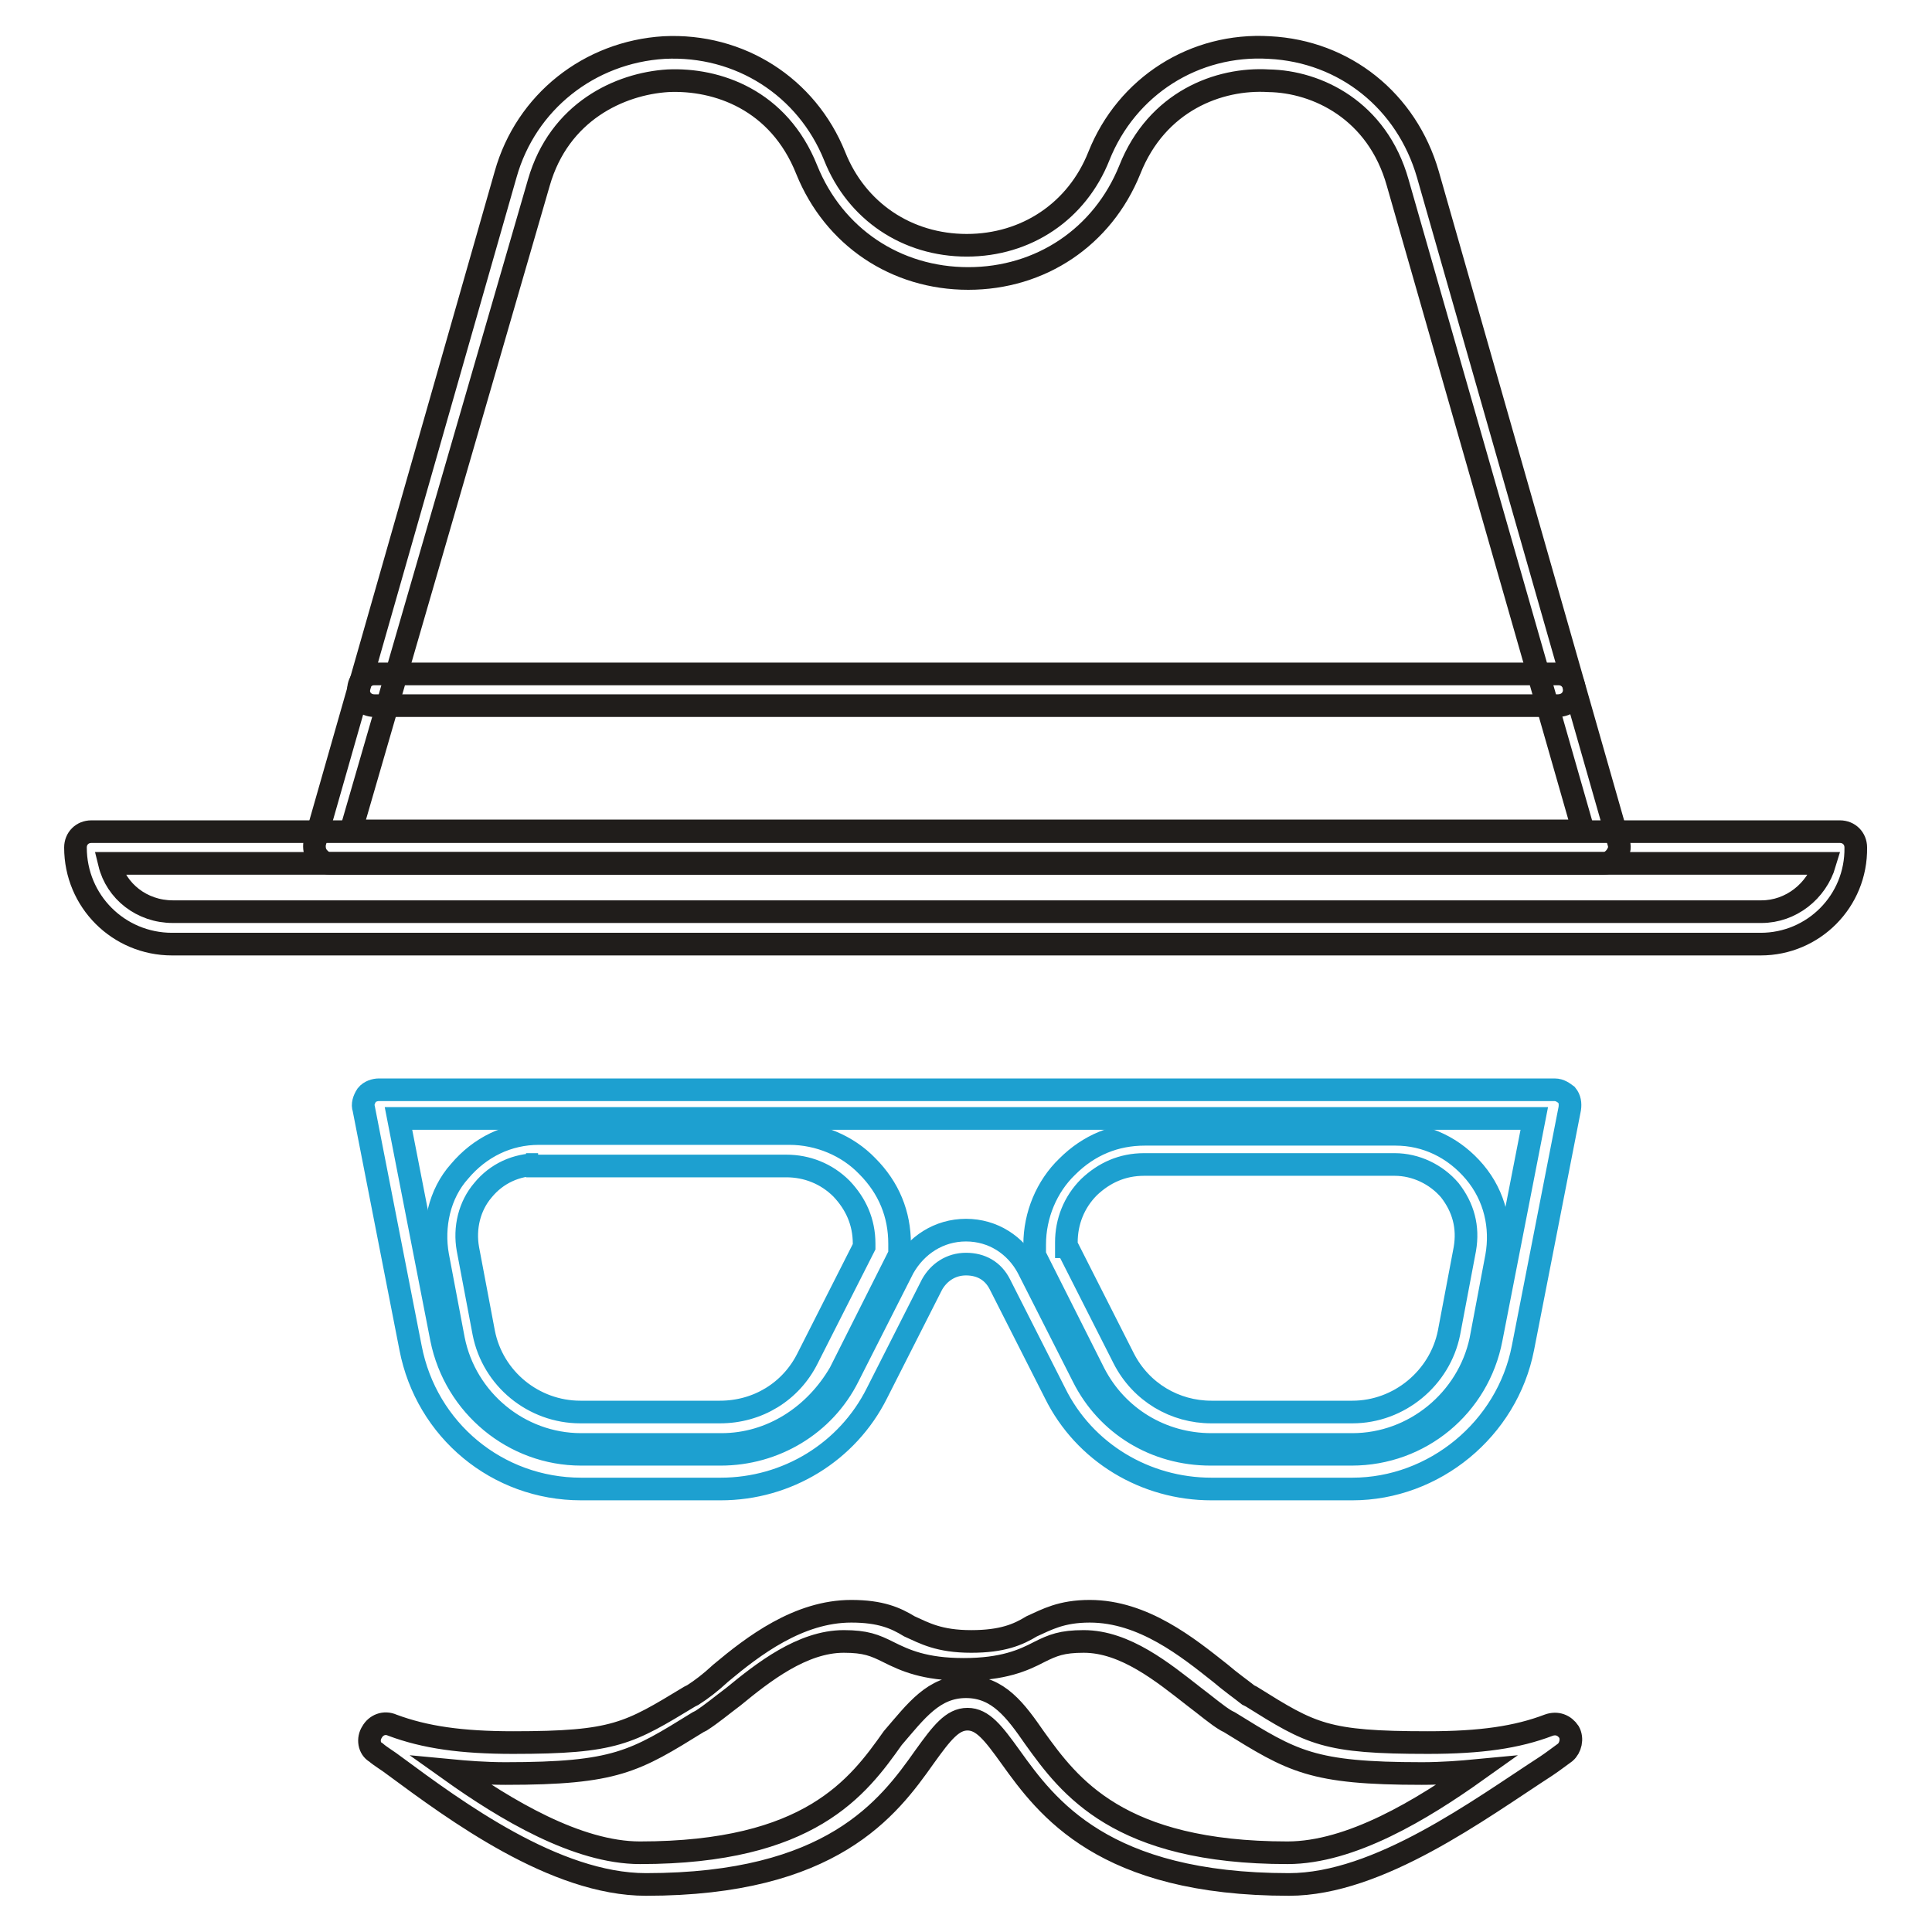
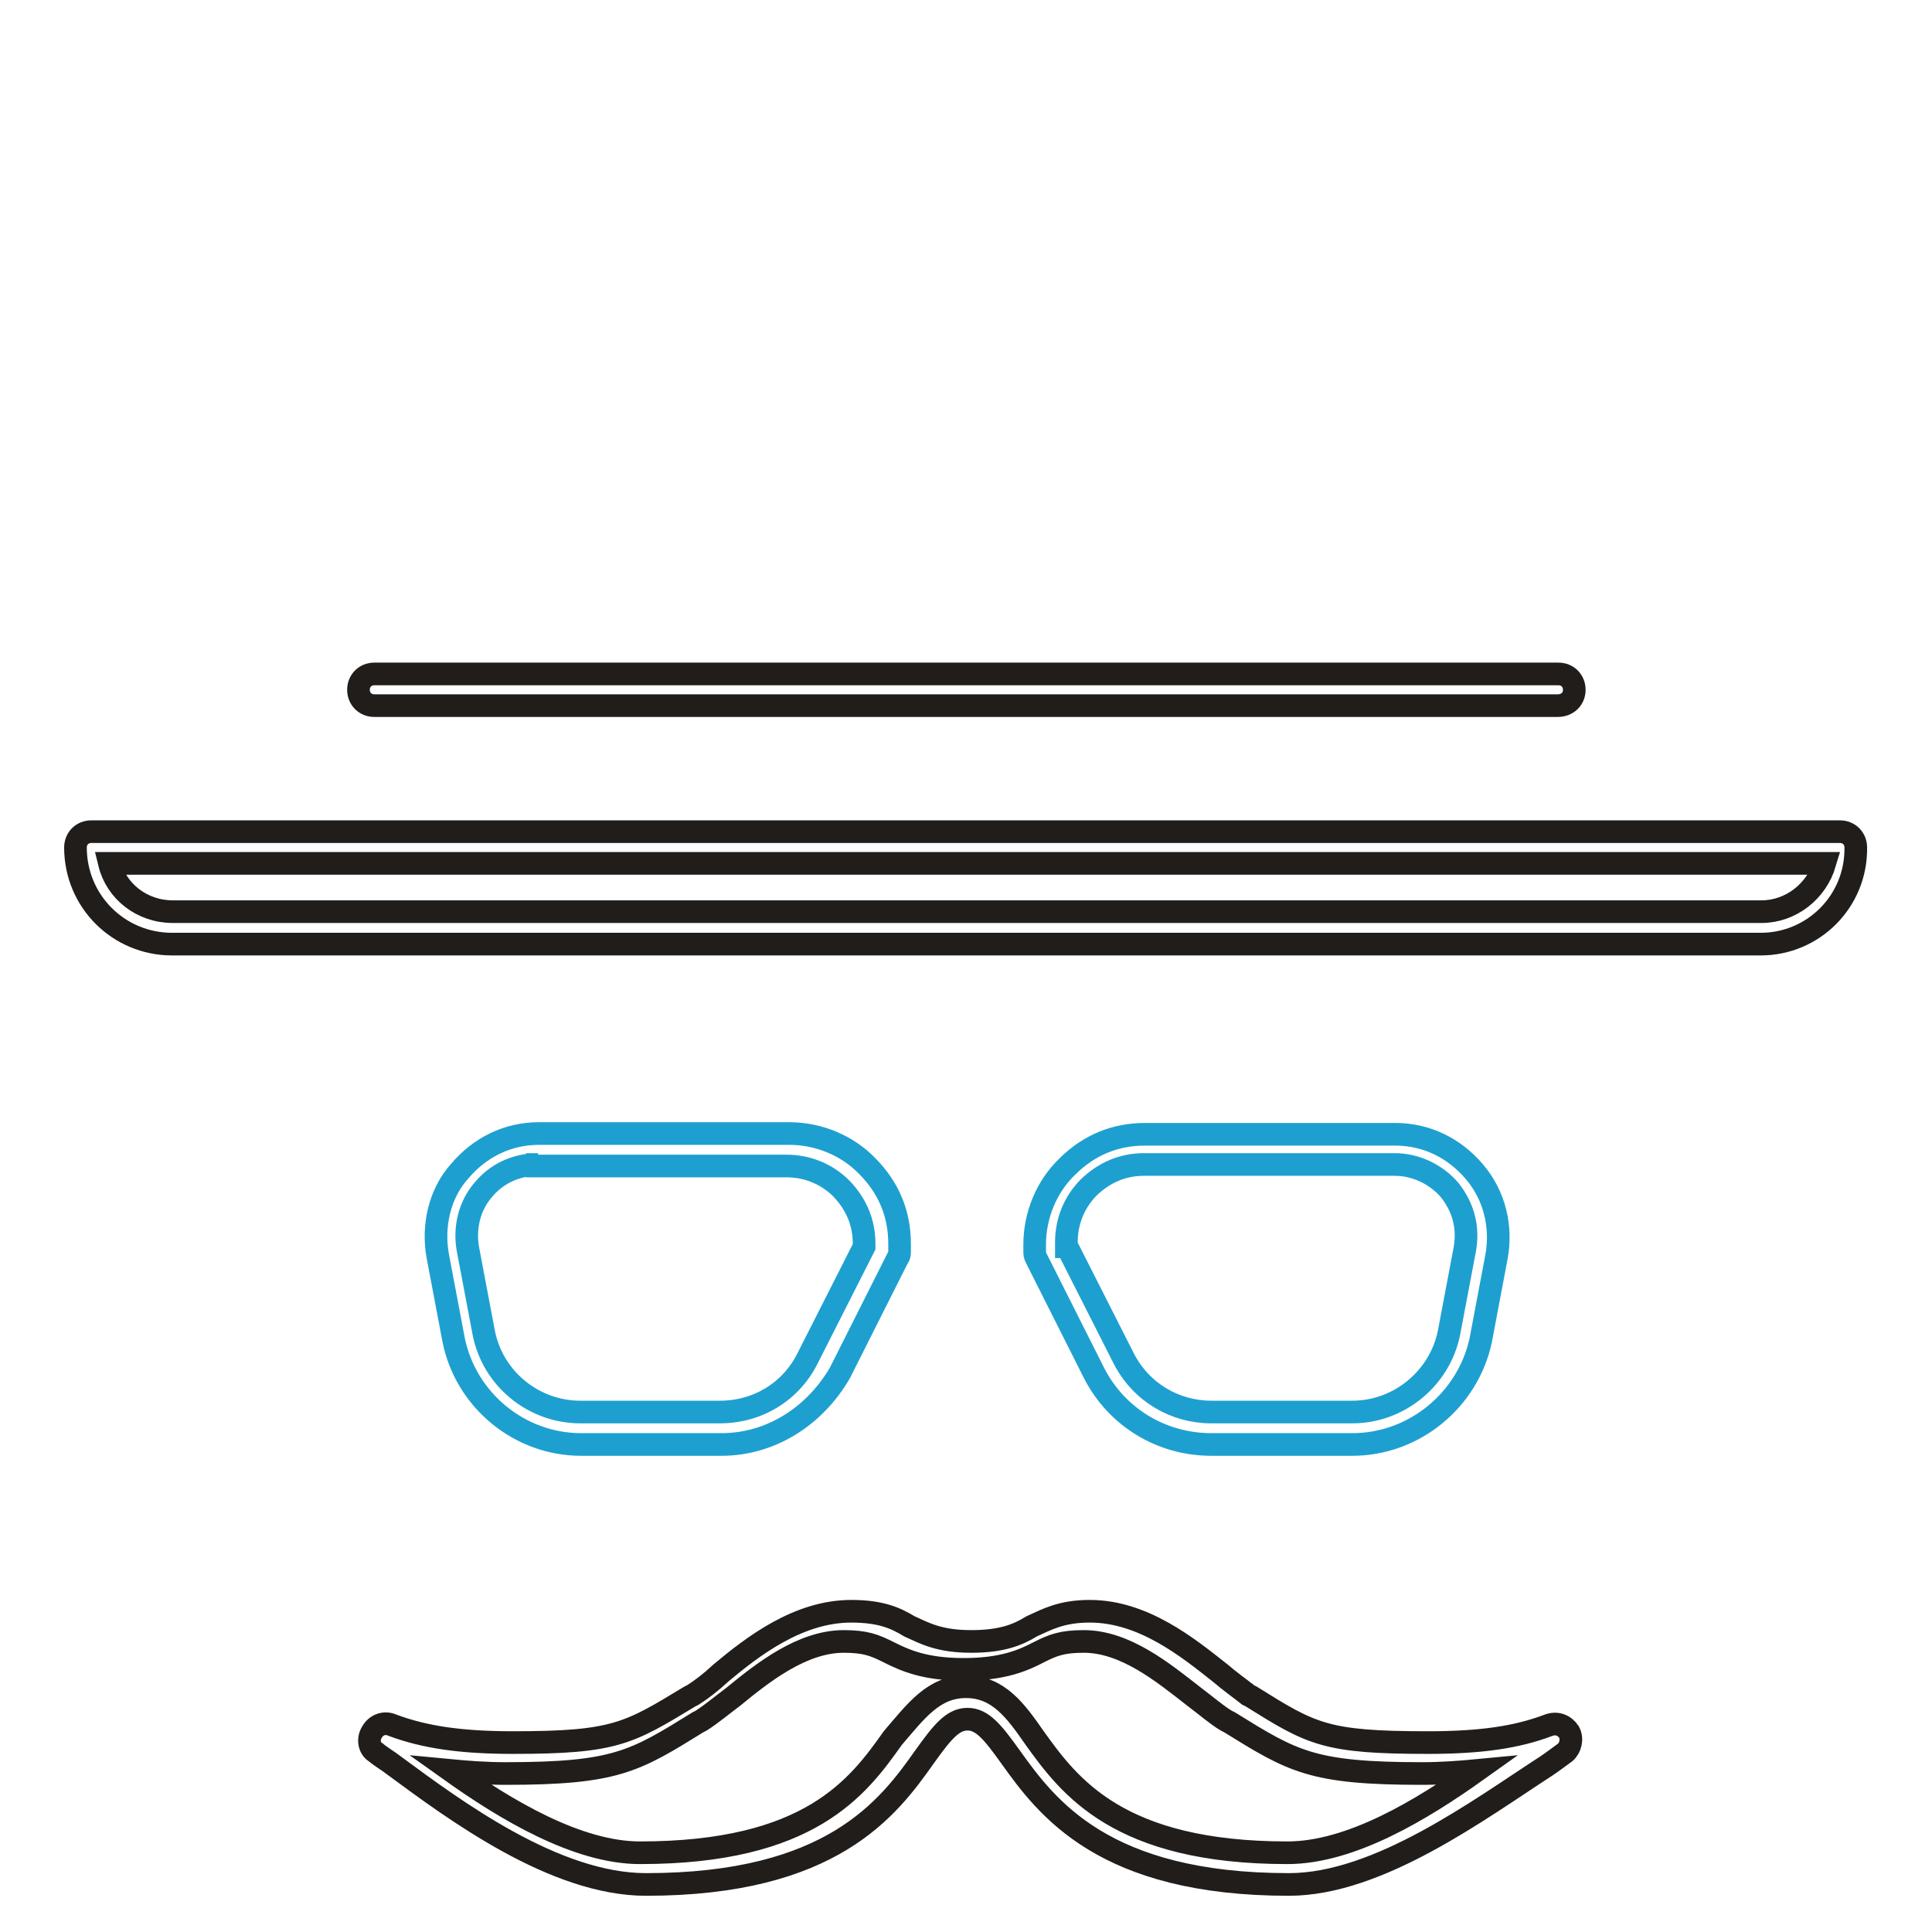
<svg xmlns="http://www.w3.org/2000/svg" version="1.1" x="0px" y="0px" viewBox="0 0 256 256" enable-background="new 0 0 256 256" xml:space="preserve">
  <g>
    <path stroke-width="3" fill-opacity="0" stroke="#201d1b" d="M233.3,125.1H22.8c-7.1,0-12.8-5.7-12.8-12.8c0-1.2,0.9-2.1,2.1-2.1h231.7c1.2,0,2.1,0.9,2.1,2.1 C246,119.4,240.3,125.1,233.3,125.1z M14.5,114.4c0.9,3.7,4.3,6.4,8.4,6.4h210.5c3.9,0,7.3-2.7,8.4-6.4H14.5z" />
-     <path stroke-width="3" fill-opacity="0" stroke="#201d1b" d="M212.5,114.4H43.7c-0.7,0-1.2-0.4-1.6-0.9s-0.5-1.2-0.4-1.8L67,23.1c2.7-9.6,11.1-16.2,21-16.8 c10-0.5,18.9,5.2,22.6,14.4c2.9,7.3,9.6,11.8,17.5,11.8s14.6-4.5,17.5-11.8c3.7-9.3,12.7-15,22.6-14.4c10,0.5,18.2,7.1,21,16.8 l25.3,88.6c0.2,0.7,0,1.2-0.4,1.8C213.7,114,213.2,114.4,212.5,114.4L212.5,114.4z M46.5,110.1h163.3l-24.6-85.9 c-2.7-9.6-10.7-13.4-17.1-13.5c-6.6-0.4-14.8,2.7-18.4,11.8c-3.6,8.9-11.8,14.4-21.4,14.4c-9.6,0-17.8-5.5-21.4-14.4 c-3.7-9.3-11.9-12.1-18.4-11.8c-6.4,0.4-14.4,4.1-17.1,13.5L46.5,110.1L46.5,110.1z" />
    <path stroke-width="3" fill-opacity="0" stroke="#201d1b" d="M206.4,93.5H49.6c-1.2,0-2.1-0.9-2.1-2.1c0-1.2,0.9-2.1,2.1-2.1h156.9c1.2,0,2.1,0.9,2.1,2.1 C208.6,92.6,207.7,93.5,206.4,93.5z M170.8,249.7c-24.6,0-32.1-10.2-36.9-16.9c-2.3-3.2-3.7-5-5.7-5c-2,0-3.4,1.8-5.7,5 c-4.8,6.8-12.3,16.9-36.9,16.9c-12.1,0-25.3-9.8-33.3-15.7c-0.9-0.7-1.8-1.2-2.5-1.8c-0.9-0.5-1.1-1.8-0.5-2.7 c0.5-0.9,1.6-1.4,2.7-0.9c4.3,1.6,9.1,2.3,16,2.3c13.5,0,15.3-1.2,23.4-6.1l0.4-0.2c1.1-0.7,2.3-1.6,3.7-2.9 c4.3-3.6,10.3-8.2,17.3-8.2c3.9,0,5.9,0.9,7.7,2c2,0.9,3.9,2,8.2,2c4.1,0,6.2-0.9,8-2c2-0.9,3.9-2,7.7-2c7.1,0,13,4.8,17.3,8.2 c1.4,1.2,2.7,2.1,3.7,2.9l0.4,0.2c8,5,9.8,6.1,23.4,6.1c7,0,11.8-0.7,16-2.3c1.1-0.4,2.1,0,2.7,0.9c0.5,0.9,0.2,2.1-0.5,2.7 c-0.7,0.5-1.6,1.2-2.5,1.8C196.1,239.7,182.7,249.7,170.8,249.7L170.8,249.7z M128,223.5c4.3,0,6.6,3.2,9.1,6.8 c4.6,6.4,11.1,15.2,33.5,15.2c8.4,0,17.8-5.7,25.1-10.9c-2.1,0.2-4.6,0.4-7.3,0.4c-14.6,0-17.1-1.6-25.5-6.8l-0.4-0.2 c-1.2-0.7-2.7-2-4.3-3.2c-4.1-3.2-9.1-7.3-14.6-7.3c-2.9,0-4.1,0.5-5.9,1.4c-2.1,1.1-4.8,2.3-10,2.3s-7.8-1.2-10-2.3 c-1.8-0.9-3-1.4-5.9-1.4c-5.5,0-10.7,4.1-14.6,7.3c-1.6,1.2-2.9,2.3-4.3,3.2l-0.4,0.2c-8.4,5.2-10.9,6.8-25.5,6.8 c-2.7,0-5.2-0.2-7.3-0.4c7.3,5.2,16.8,10.9,25.1,10.9c22.5,0,28.9-8.7,33.5-15.2C121.4,226.7,123.7,223.5,128,223.5z" />
-     <path stroke-width="3" fill-opacity="0" stroke="#1da0d0" d="M179.2,197.3h-18.7c-8.7,0-16.8-4.8-20.7-12.7l-7.3-14.4c-0.9-1.8-2.5-2.7-4.5-2.7s-3.6,1.1-4.5,2.7 l-7.3,14.4c-3.9,7.8-11.9,12.7-20.7,12.7H77c-11.1,0-20.5-7.8-22.6-18.7l-6.2-31.7c-0.2-0.5,0-1.2,0.4-1.8c0.4-0.5,1.1-0.7,1.6-0.7 h155.8c0.7,0,1.2,0.4,1.6,0.7c0.4,0.5,0.5,1.1,0.4,1.8l-6.2,31.7C199.7,189.4,190,197.3,179.2,197.3z M128,163c3.6,0,6.6,2,8.2,5 l7.3,14.4c3.2,6.4,9.6,10.3,16.9,10.3h18.7c9.1,0,16.8-6.4,18.5-15.3l5.7-29.2H52.8l5.7,29.2c1.8,8.9,9.6,15.3,18.5,15.3h18.5 c7.1,0,13.7-3.9,16.9-10.3l7.3-14.4C121.4,165,124.4,163,128,163z" />
    <path stroke-width="3" fill-opacity="0" stroke="#1da0d0" d="M179.2,191.4h-18.7c-6.6,0-12.5-3.6-15.5-9.4l-7.7-15.3c-0.2-0.4-0.2-0.5-0.2-0.9v-0.9 c0-3.9,1.6-7.7,4.3-10.3c2.9-2.9,6.4-4.3,10.3-4.3h33.2c4.1,0,7.8,1.8,10.5,5c2.7,3.2,3.6,7.3,2.9,11.2l-2.1,11.1 C194.5,185.5,187.4,191.4,179.2,191.4L179.2,191.4z M141.4,165.2l7.5,14.8c2.3,4.5,6.8,7.1,11.6,7.1h18.7c6.2,0,11.6-4.5,12.8-10.5 l2.1-11.1c0.5-2.9-0.2-5.5-2-7.8c-1.8-2.1-4.5-3.4-7.3-3.4h-33.2c-2.9,0-5.3,1.1-7.3,3c-2,2-3,4.6-3,7.3V165.2z M95.6,191.4H77 c-8.2,0-15.3-5.9-16.9-13.9l-2.1-11.1c-0.7-3.9,0.2-8.2,2.9-11.2c2.7-3.2,6.4-5,10.5-5h33.2c3.9,0,7.7,1.6,10.3,4.3 c2.9,2.9,4.3,6.4,4.3,10.3v0.9c0,0.4,0,0.7-0.2,0.9l-7.7,15.3C108,187.6,102.2,191.4,95.6,191.4z M71.3,154.3 c-2.9,0-5.5,1.2-7.3,3.4c-1.8,2.1-2.5,5-2,7.8l2.1,11.1c1.2,6.1,6.6,10.5,12.8,10.5h18.5c5,0,9.4-2.7,11.6-7.1l7.5-14.8v-0.4 c0-2.9-1.1-5.3-3-7.3c-2-2-4.6-3-7.3-3h-33V154.3z" />
  </g>
</svg>